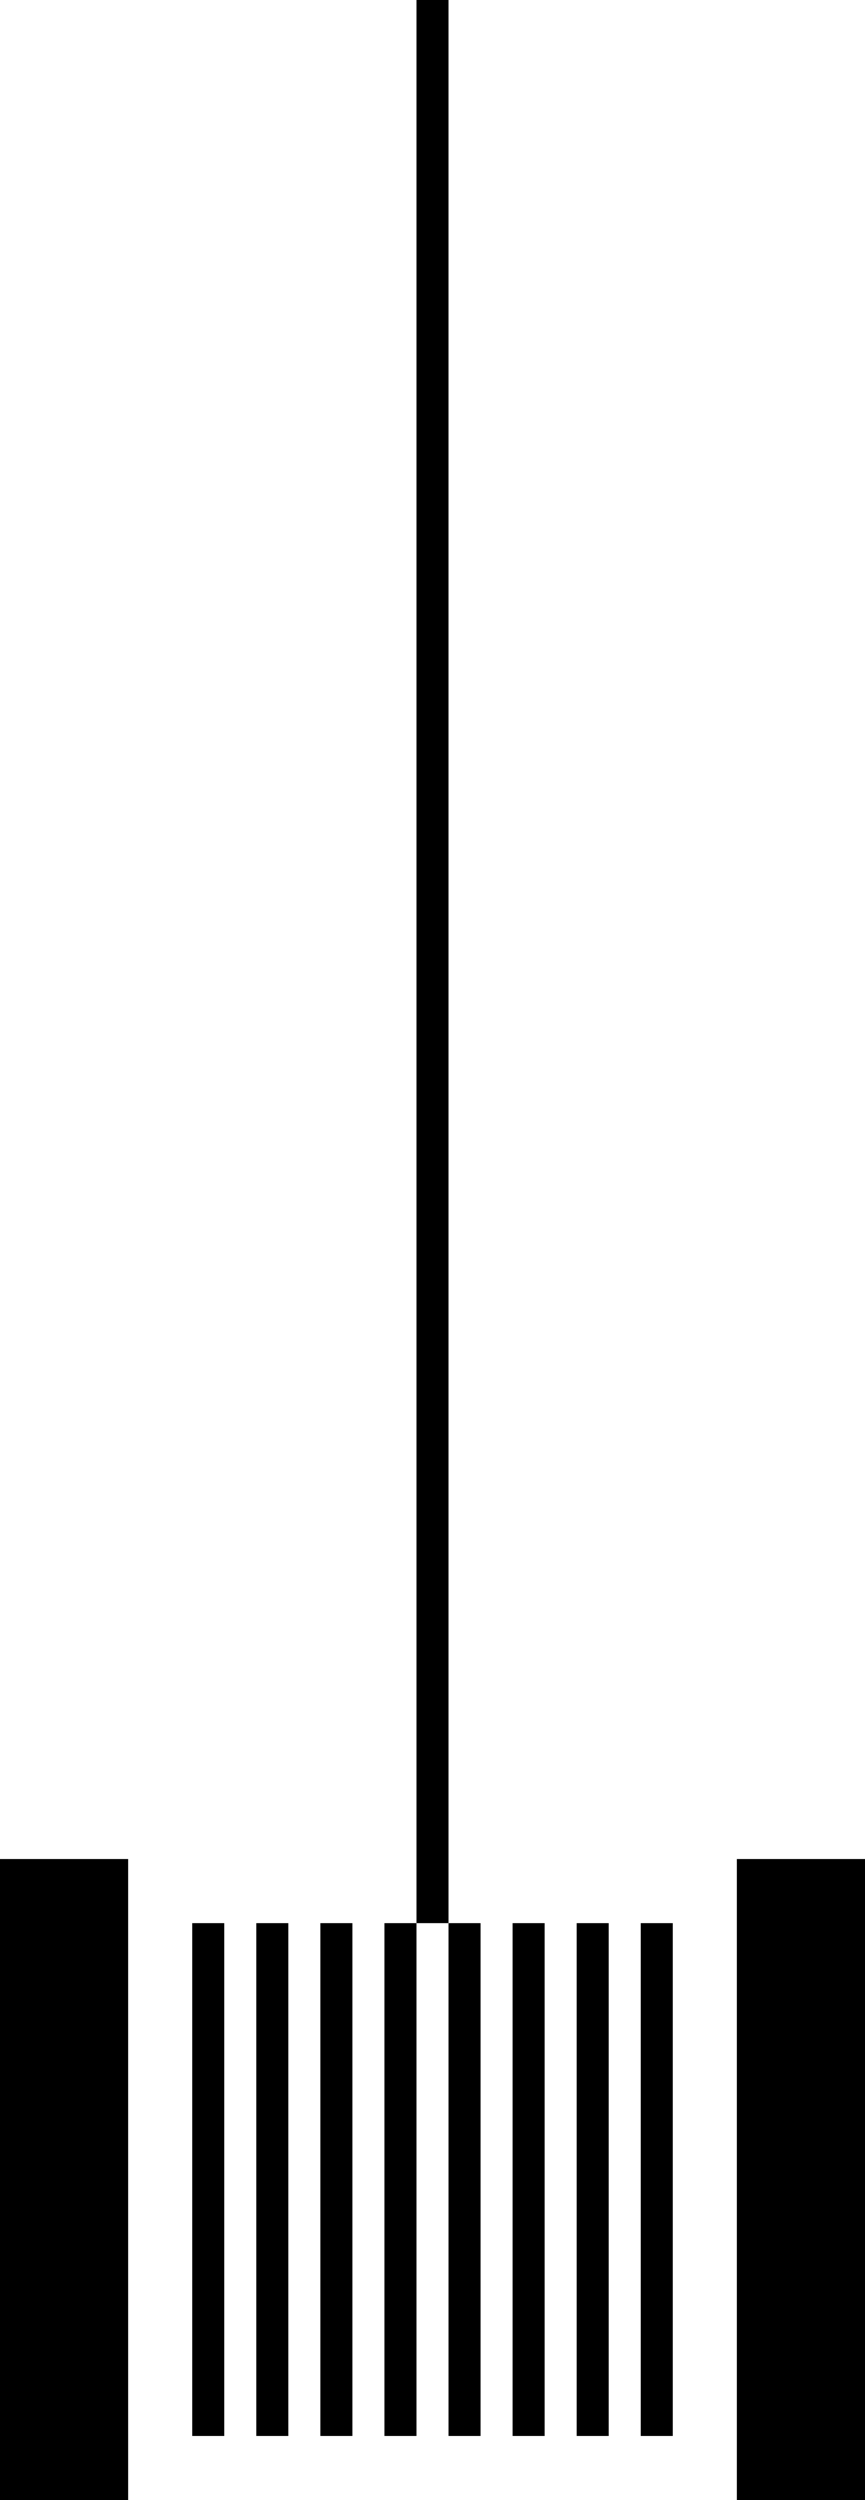
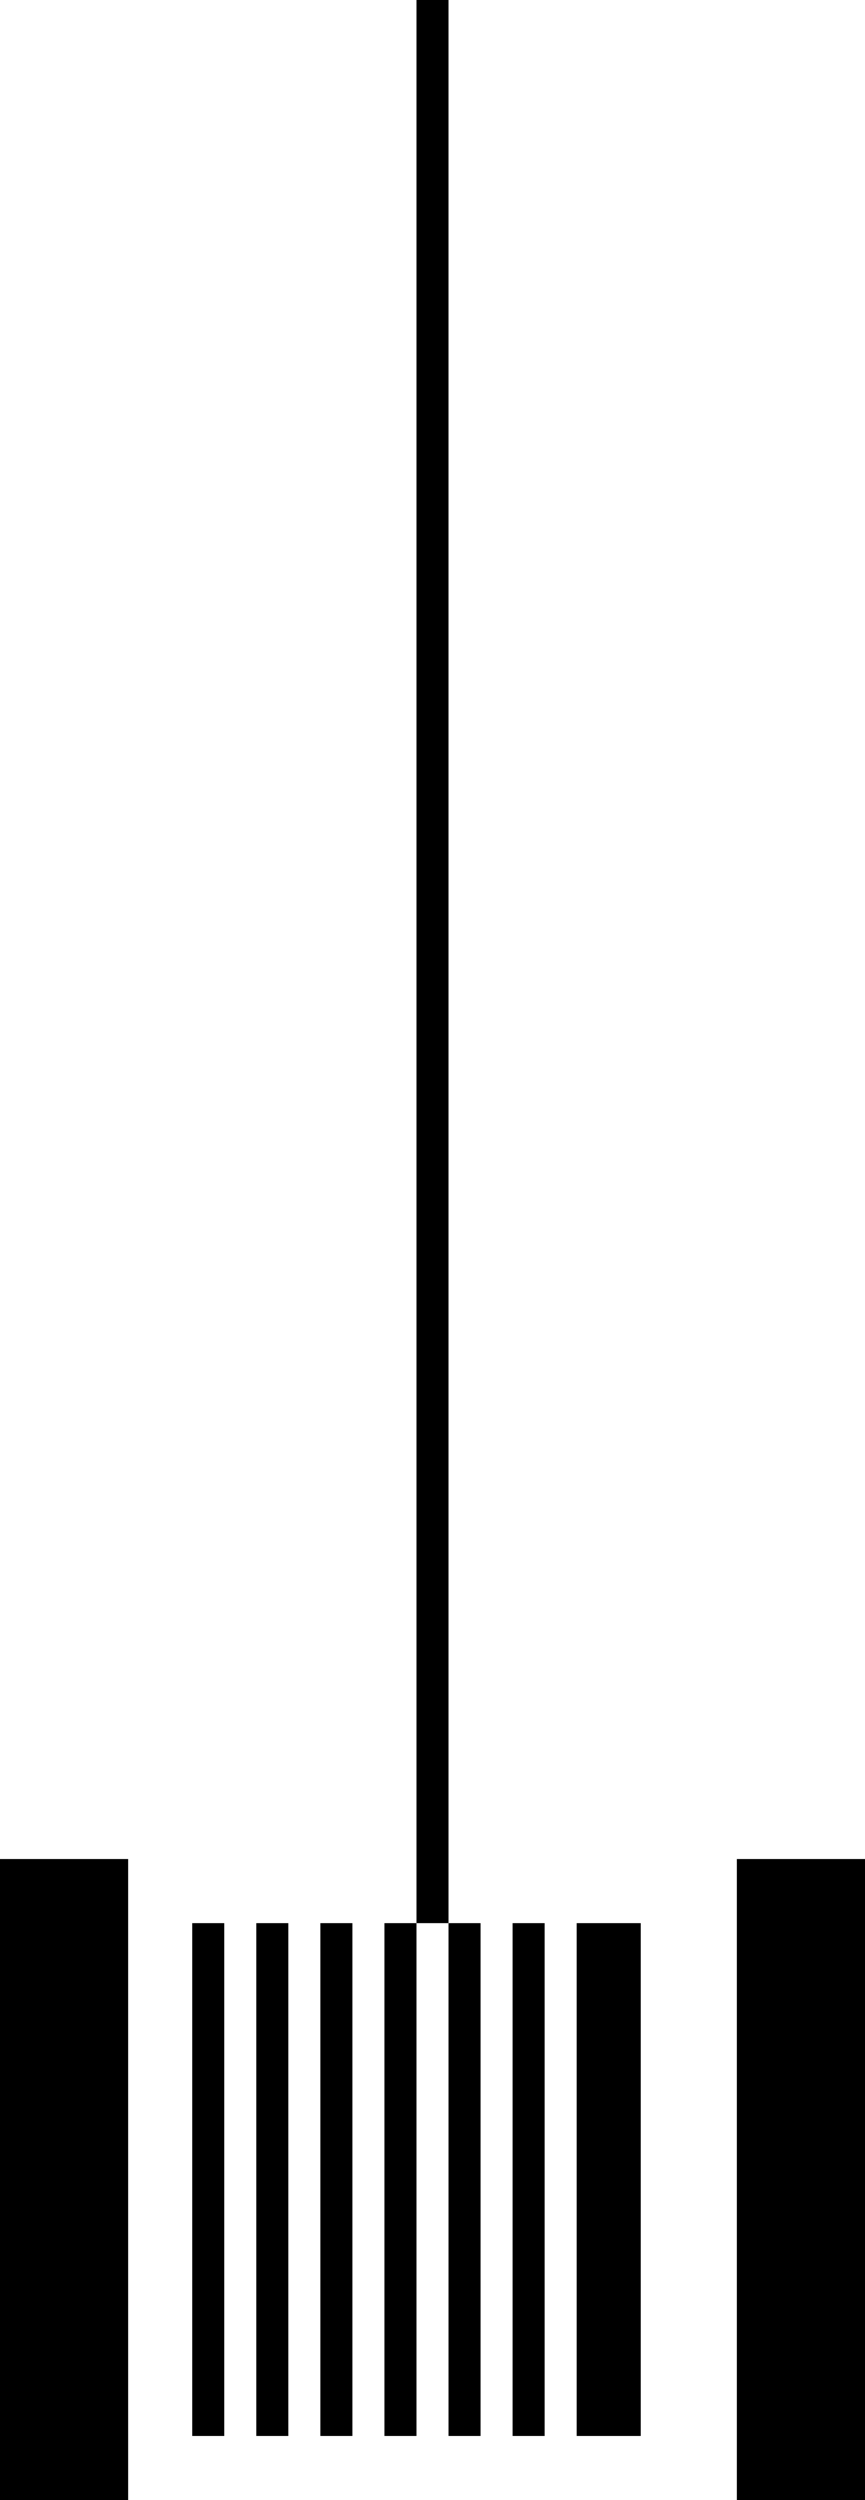
<svg xmlns="http://www.w3.org/2000/svg" width="27" height="78" viewBox="0 0 27 78">
-   <path d="M23,58h4v20h-4v-20ZM20,60h1v16h-1v-16ZM18,60h1v16h-1v-16ZM16,60h1v16h-1v-16ZM14,60h1v16h-1v-16ZM12,60h1v16h-1v-16ZM10,60h1v16h-1v-16ZM8,60h1v16h-1v-16ZM6,60h1v16h-1v-16ZM0,58h4v20H0v-20ZM13,0h1v60h-1V0Z" />
+   <path d="M23,58h4v20h-4v-20ZM20,60v16h-1v-16ZM18,60h1v16h-1v-16ZM16,60h1v16h-1v-16ZM14,60h1v16h-1v-16ZM12,60h1v16h-1v-16ZM10,60h1v16h-1v-16ZM8,60h1v16h-1v-16ZM6,60h1v16h-1v-16ZM0,58h4v20H0v-20ZM13,0h1v60h-1V0Z" />
</svg>